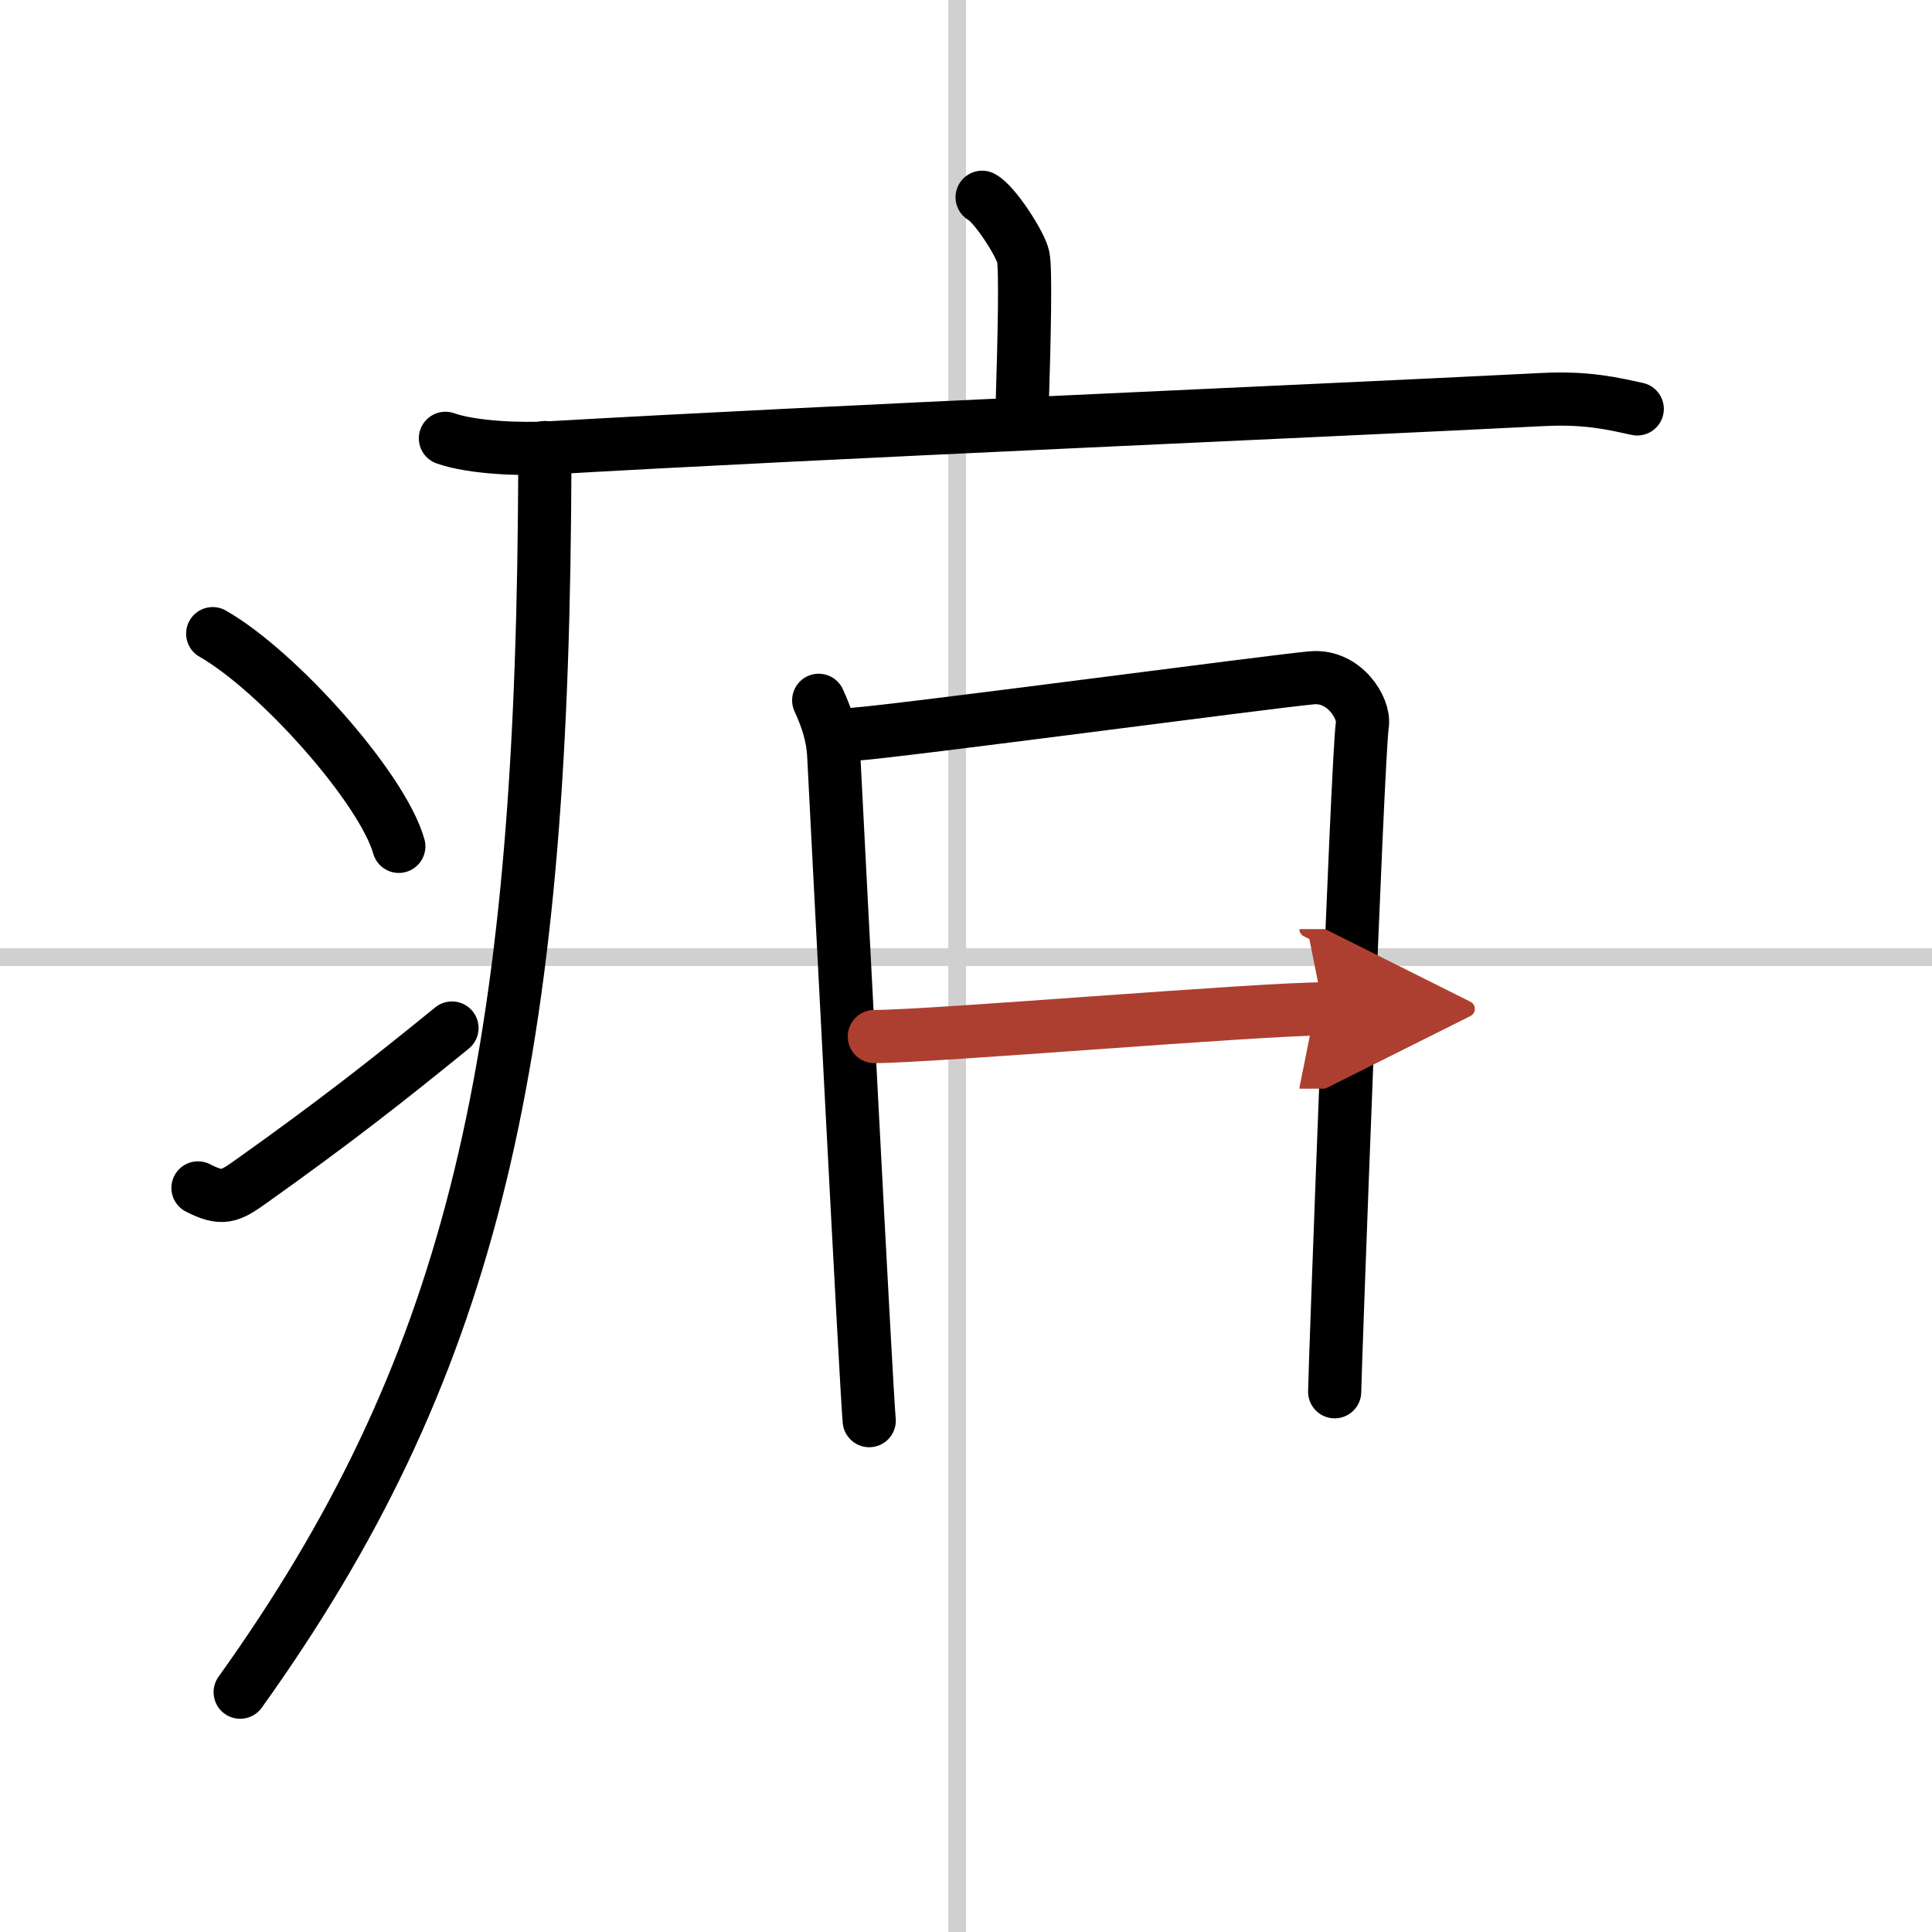
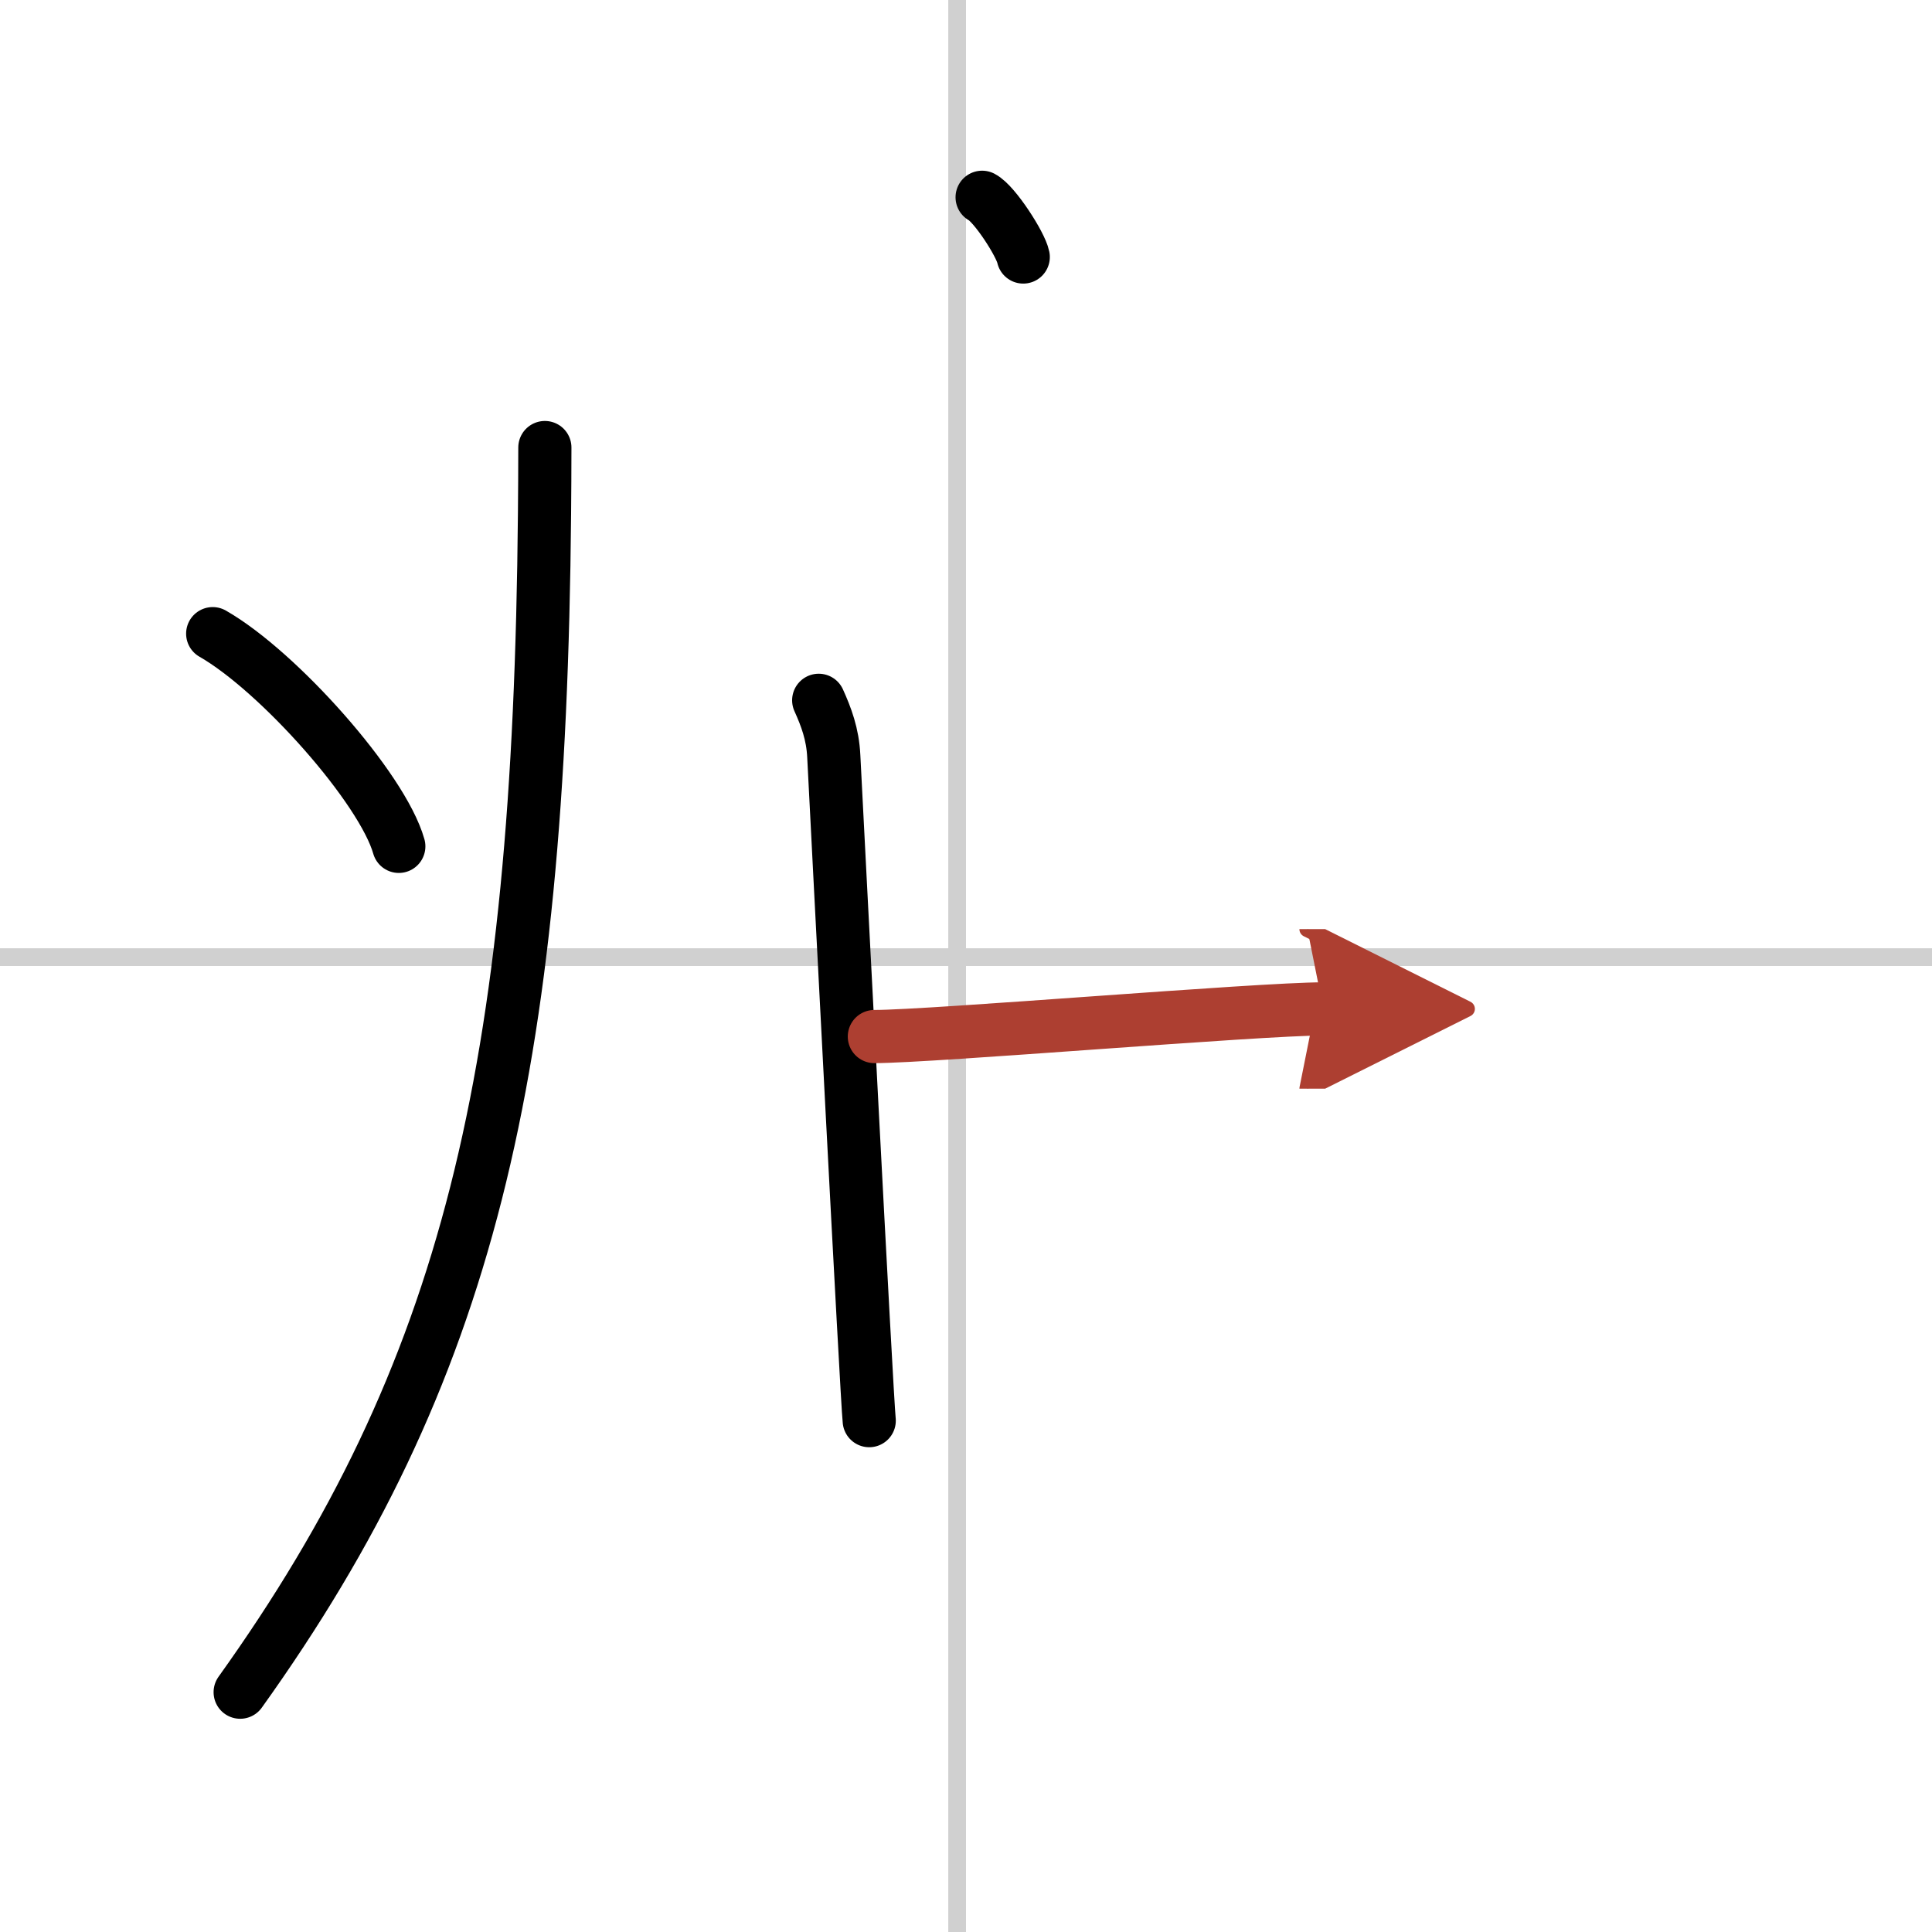
<svg xmlns="http://www.w3.org/2000/svg" width="400" height="400" viewBox="0 0 109 109">
  <defs>
    <marker id="a" markerWidth="4" orient="auto" refX="1" refY="5" viewBox="0 0 10 10">
      <polyline points="0 0 10 5 0 10 1 5" fill="#ad3f31" stroke="#ad3f31" />
    </marker>
  </defs>
  <g fill="none" stroke="#000" stroke-linecap="round" stroke-linejoin="round" stroke-width="3">
-     <rect width="100%" height="100%" fill="#fff" stroke="#fff" />
    <line x1="54" x2="54" y2="109" stroke="#d0d0d0" stroke-width="1" />
    <line x2="109" y1="54" y2="54" stroke="#d0d0d0" stroke-width="1" />
-     <path d="m55.41 11.13c0.7 0.36 2.18 2.66 2.32 3.37s0.07 4.3-0.07 8.74" />
-     <path d="m25.13 24.73c1.52 0.54 4.3 0.63 5.82 0.54 15.8-0.91 42.05-2.02 56.11-2.73 2.53-0.13 4.05 0.26 5.31 0.53" />
+     <path d="m55.41 11.13c0.7 0.36 2.18 2.66 2.32 3.37" />
    <path d="m30.74 25.25c0 1.27-0.01 2.52-0.02 3.75-0.28 31.57-4.31 48.5-17.17 66.47" />
    <path d="m12 35.75c3.71 2.12 9.57 8.71 10.5 12" />
-     <path d="m11.17 67.02c1.36 0.7 1.79 0.5 2.99-0.36 4.86-3.46 7.66-5.67 11.34-8.66" />
    <path d="m46.19 39.51c0.42 0.93 0.79 1.9 0.85 3.15 0.21 4.09 1.86 36.24 2 37.49" />
-     <path d="m48.24 41.42c2.39-0.16 23.6-2.99 25.78-3.18 1.82-0.16 2.99 1.72 2.84 2.65-0.28 1.87-1.56 36.7-1.56 37.63" />
    <path d="m49.33 58.48c3.24 0 21.67-1.56 25.33-1.56" marker-end="url(#a)" stroke="#ad3f31" />
  </g>
</svg>